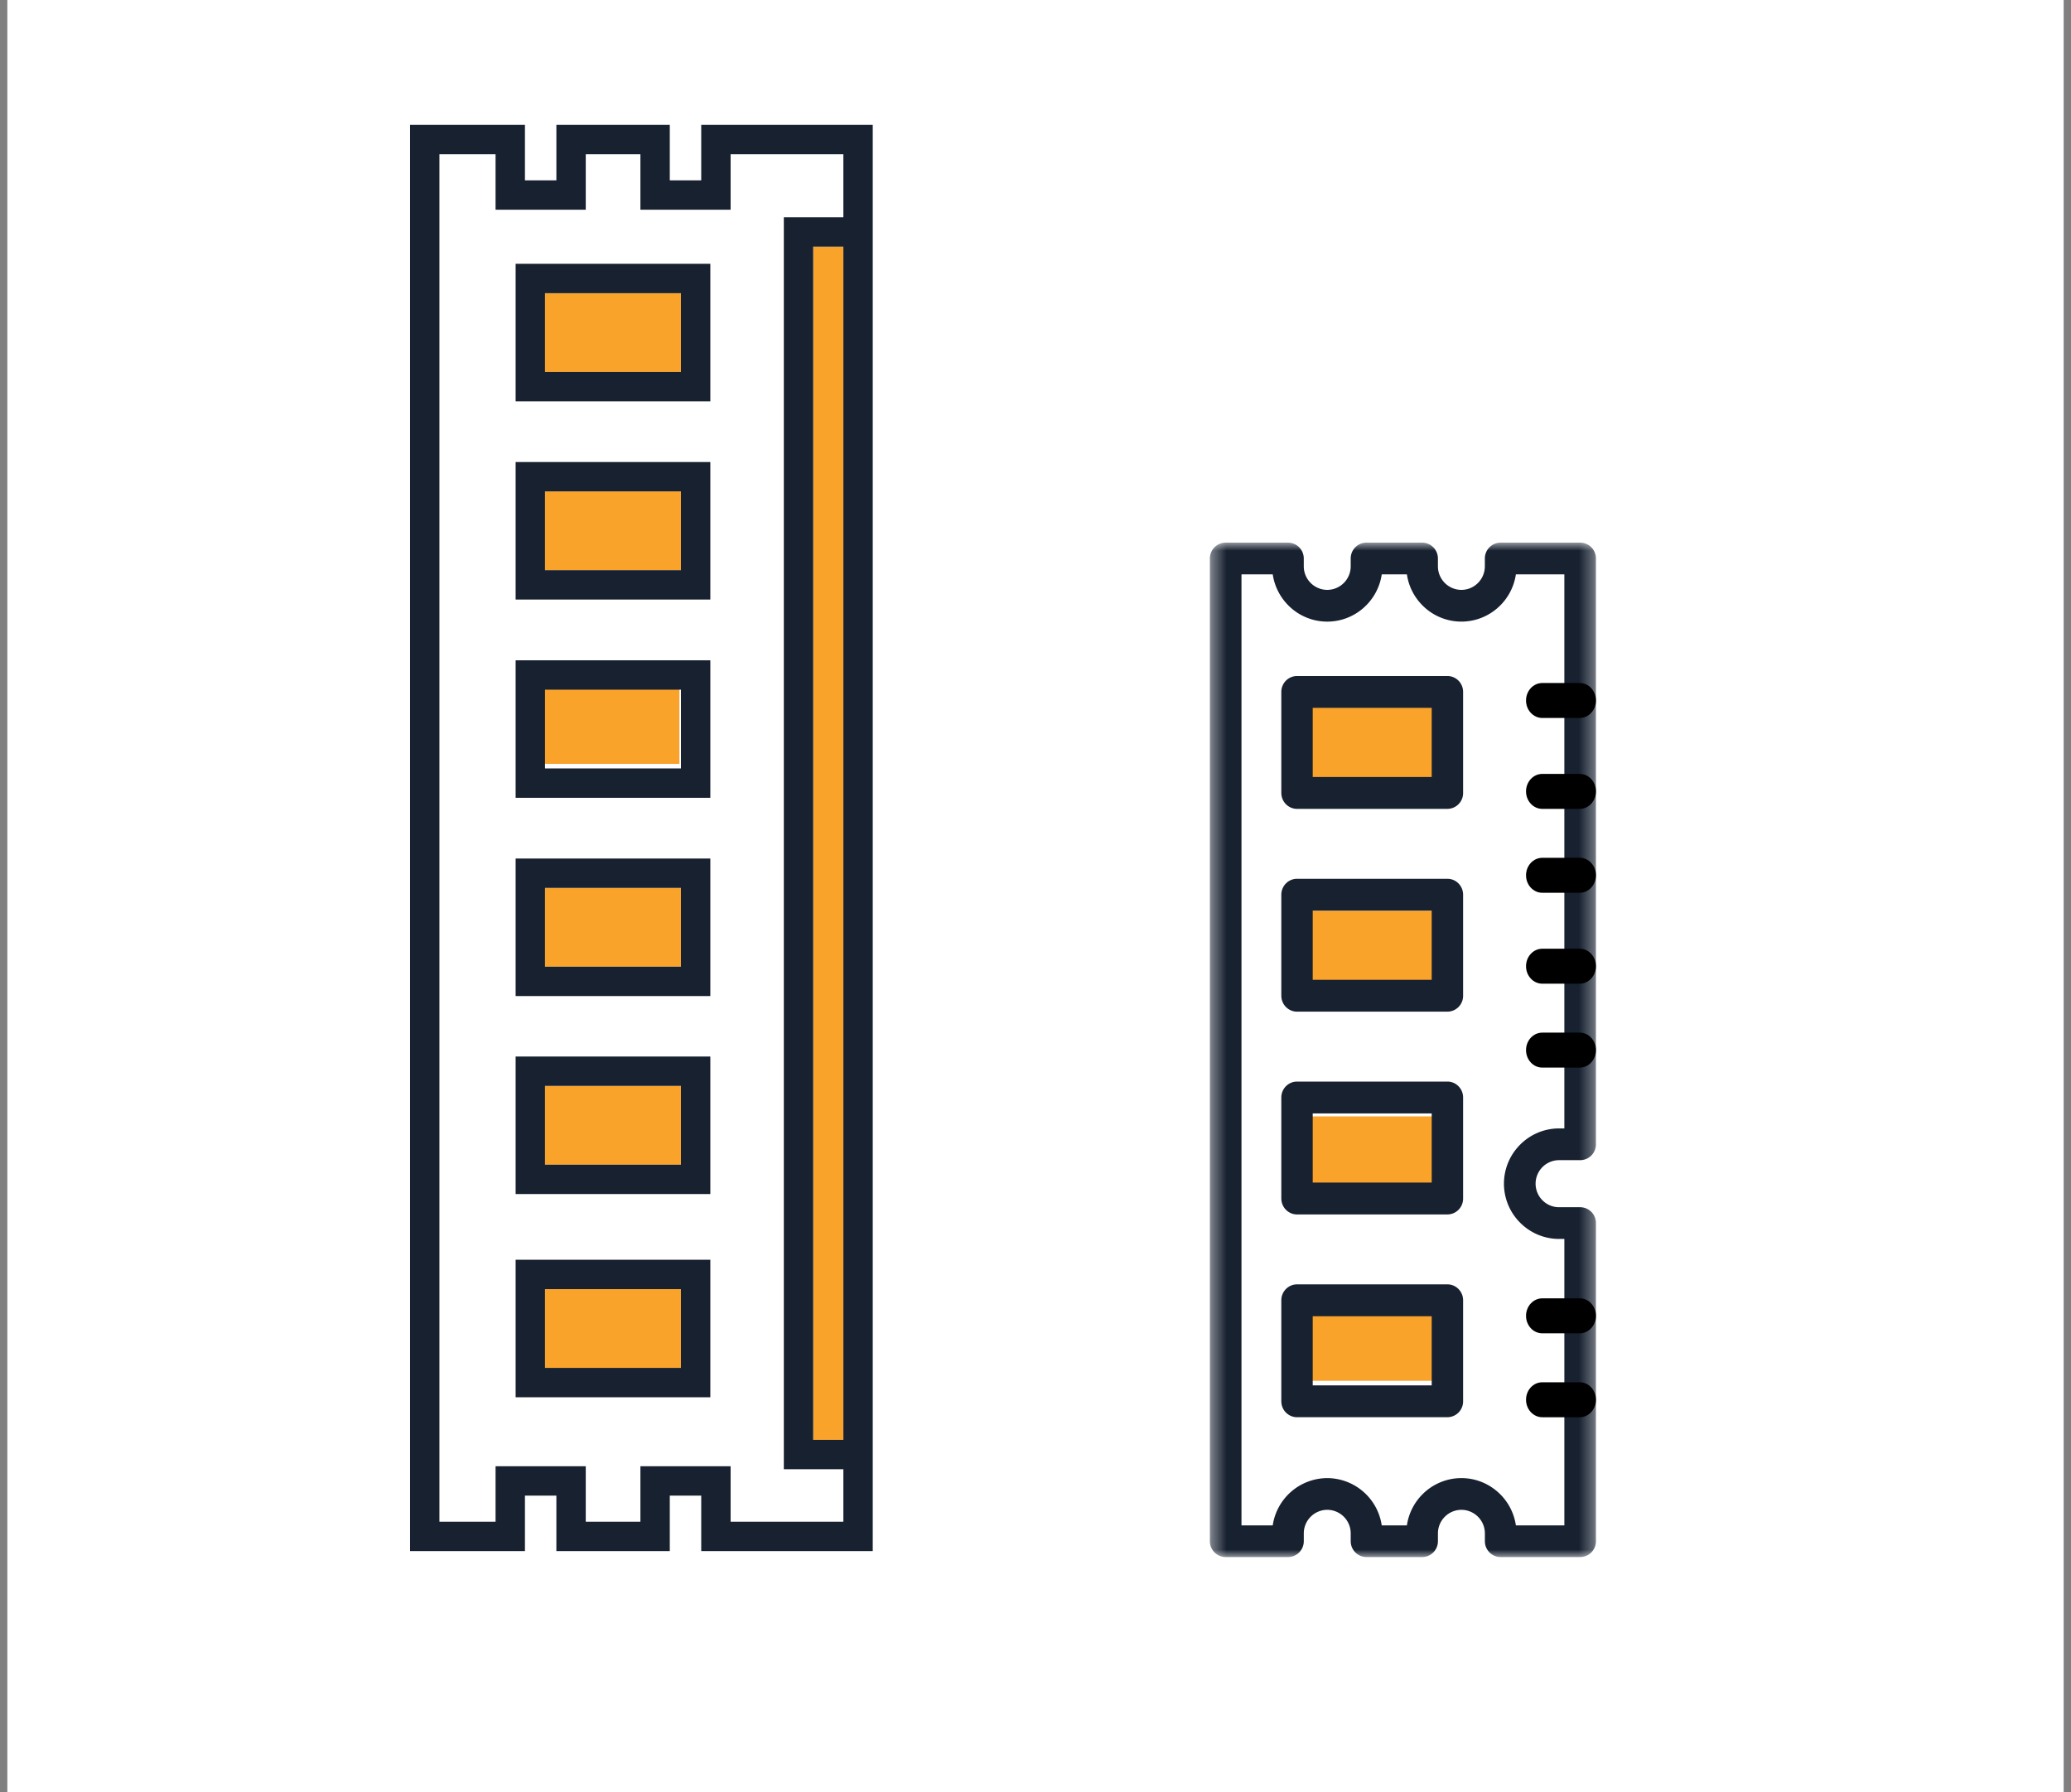
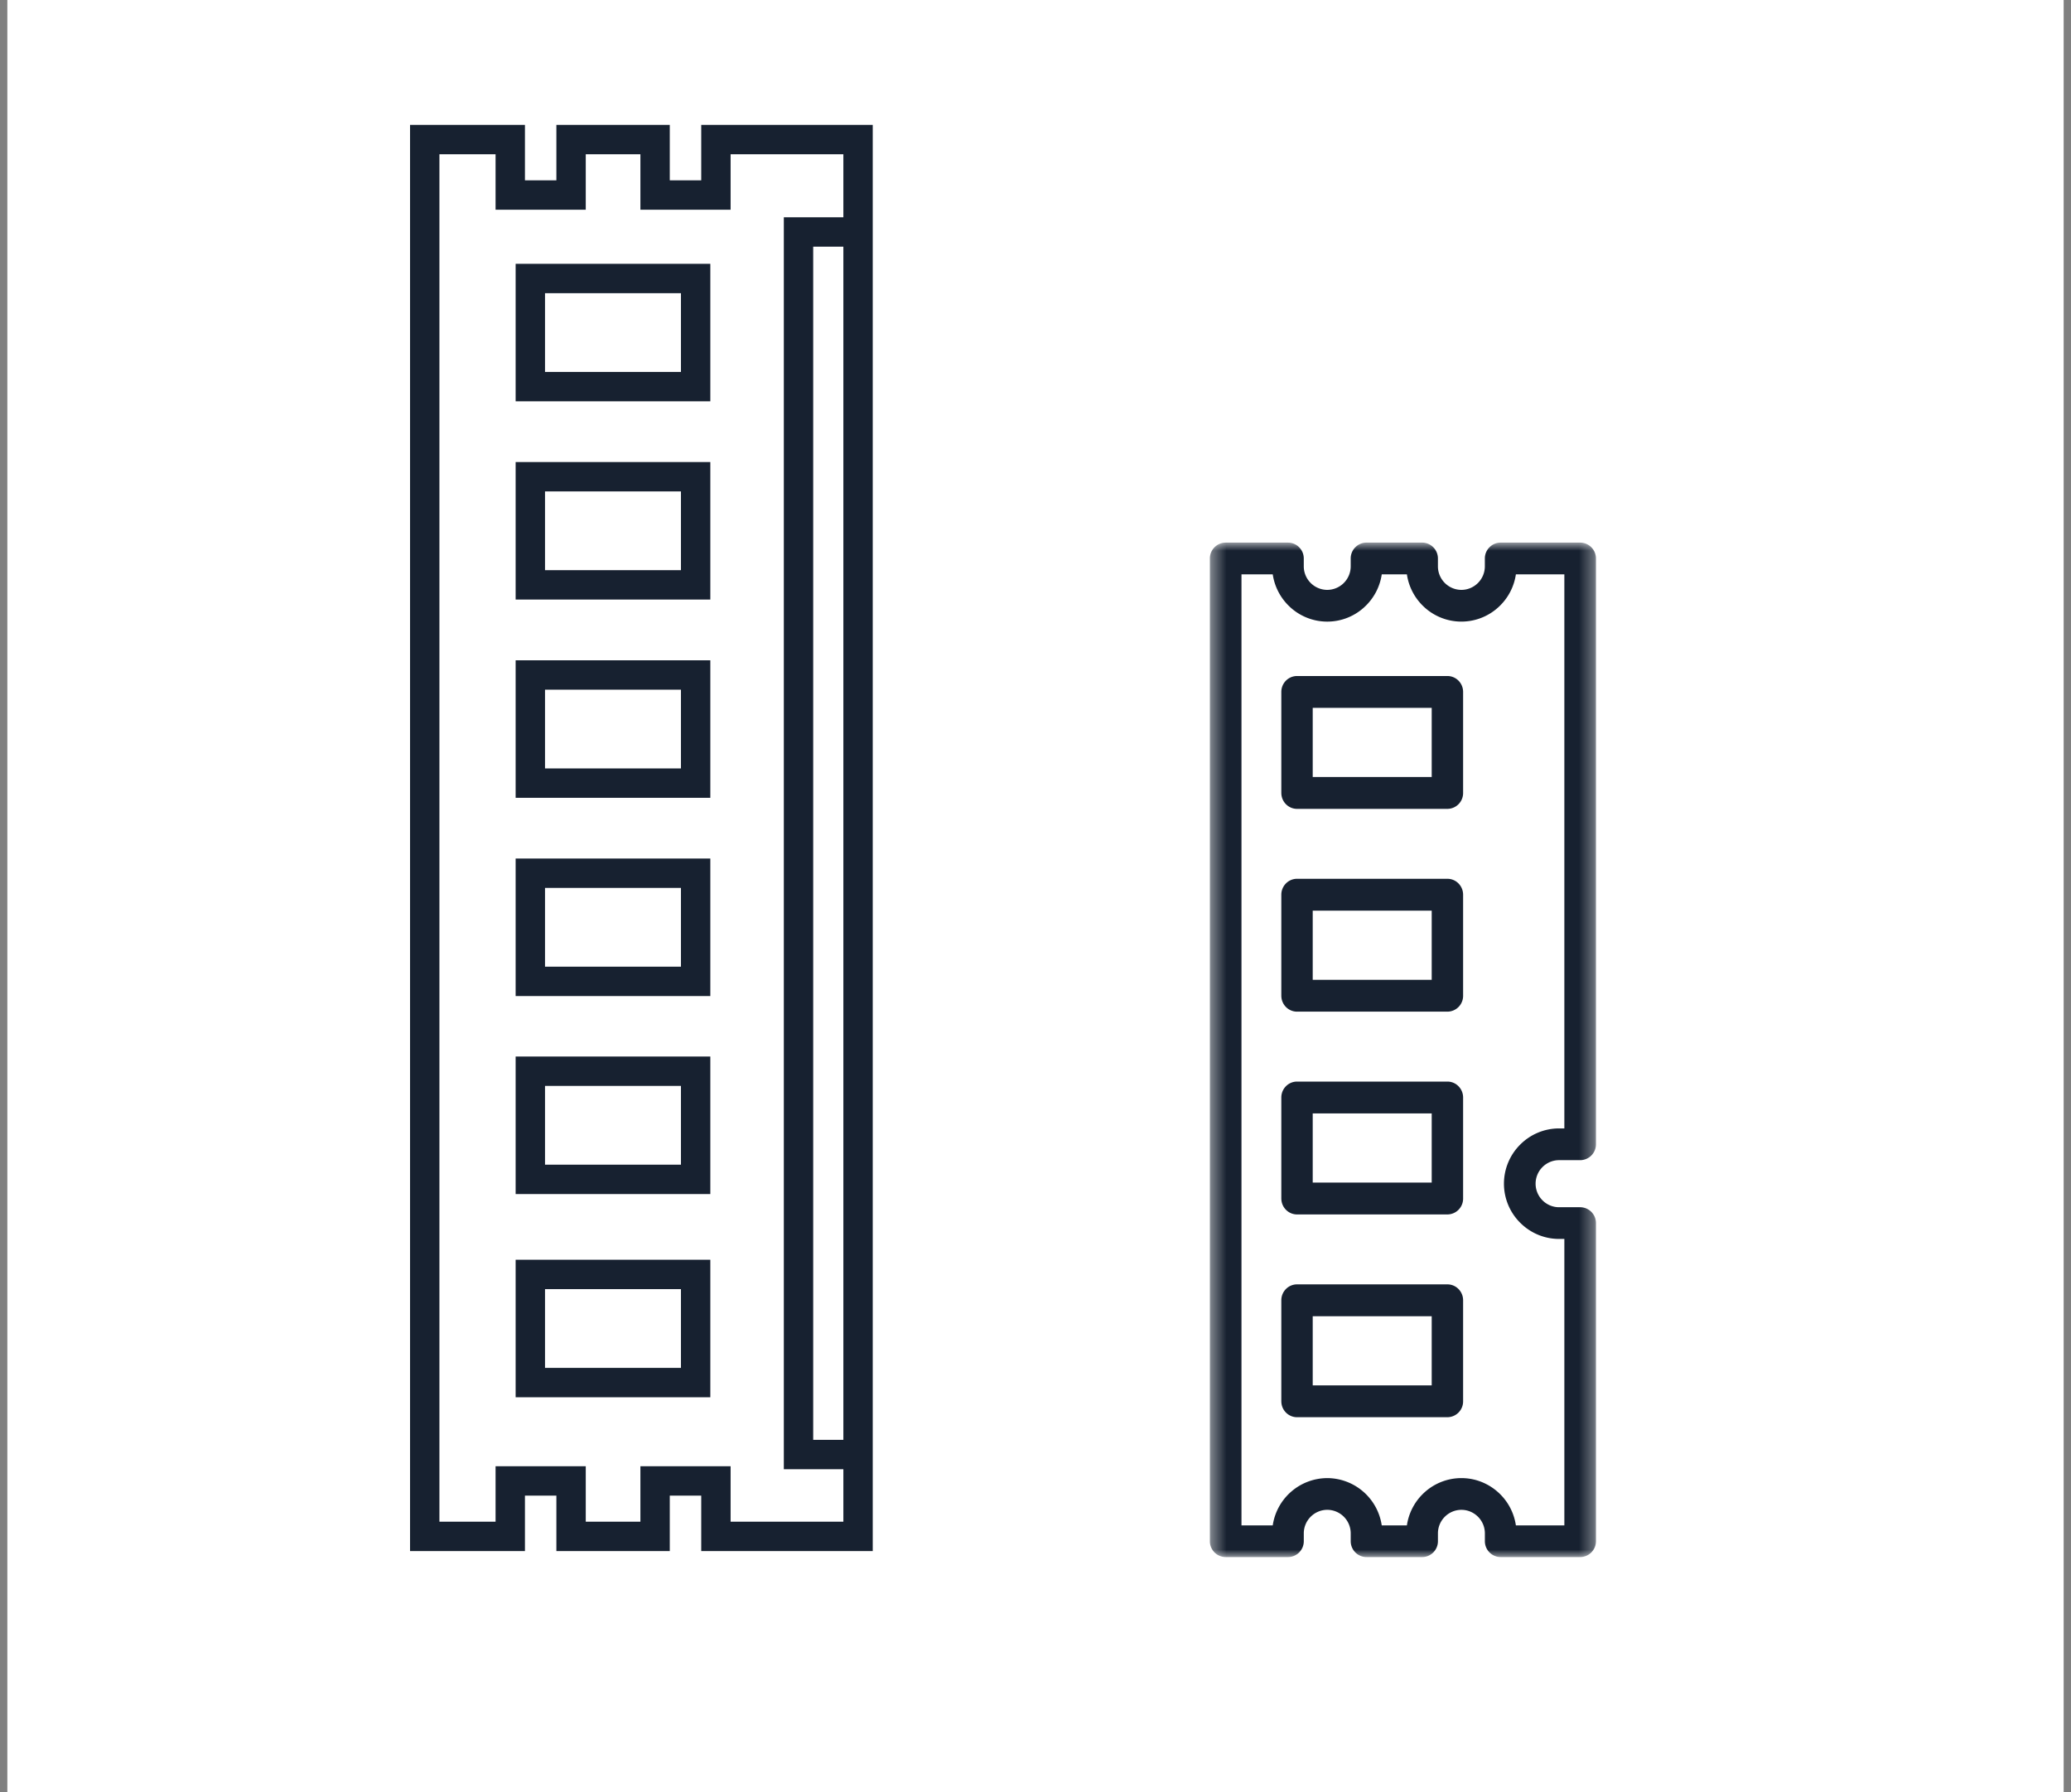
<svg xmlns="http://www.w3.org/2000/svg" xmlns:xlink="http://www.w3.org/1999/xlink" width="141" height="122">
  <rect width="100%" height="100%" fill="#808080" stroke="none" />
  <defs>
    <path id="a" d="M34.53 26.658h34.53V.373H0v26.285z" />
    <path id="c" d="M0 26.658h69.024V.476H0z" />
  </defs>
  <g fill="none" fill-rule="evenodd">
    <path fill="#FFF" d="M.5 0h140v122H.5z" />
    <g transform="rotate(-90 94 12)">
      <path fill="#FFF" d="M2 2h66v24H2z" />
      <mask id="b" fill="#fff">
        <use xlink:href="#a" />
      </mask>
      <path fill="#172130" d="M66.901 2.524H2.158v2.128a3.768 3.768 0 0 1 3.218 3.711 3.768 3.768 0 0 1-3.218 3.71v1.713a3.758 3.758 0 0 1 2.114 1.06 3.737 3.737 0 0 1 1.104 2.65c0 1.032-.424 1.97-1.104 2.648a3.76 3.76 0 0 1-2.114 1.062v3.3h19.5v-.362c0-1.032.424-1.97 1.104-2.648a3.753 3.753 0 0 1 5.314 0 3.734 3.734 0 0 1 1.105 2.648v.362H66.9v-3.3a3.76 3.76 0 0 1-2.113-1.062 3.731 3.731 0 0 1 0-5.298 3.758 3.758 0 0 1 2.113-1.06v-1.712a3.768 3.768 0 0 1-2.113-1.062 3.729 3.729 0 0 1 0-5.298A3.768 3.768 0 0 1 66.9 4.652V2.524zM1.08.372h66.9c.596 0 1.08.483 1.08 1.076V5.69c0 .594-.484 1.075-1.08 1.075h-.536a1.605 1.605 0 0 0-1.601 1.598 1.604 1.604 0 0 0 1.602 1.597h.536c.595 0 1.08.482 1.08 1.076v3.786a1.08 1.08 0 0 1-1.08 1.076h-.537a1.604 1.604 0 0 0-1.601 1.597c0 .438.18.838.47 1.128a1.6 1.6 0 0 0 1.131.47h.537c.595 0 1.08.483 1.08 1.076v5.412a1.08 1.08 0 0 1-1.08 1.077H28.1c-.596 0-1.08-.482-1.08-1.077v-1.437c0-.438-.18-.837-.471-1.128a1.6 1.6 0 0 0-2.261 0 1.59 1.59 0 0 0-.472 1.128v1.437c0 .595-.483 1.077-1.08 1.077H1.08c-.596 0-1.08-.482-1.08-1.077V20.17c0-.593.484-1.075 1.08-1.075h.535c.44 0 .84-.18 1.131-.47.29-.291.47-.69.47-1.129a1.604 1.604 0 0 0-1.602-1.597H1.08c-.596 0-1.08-.482-1.08-1.076v-3.786c0-.594.484-1.076 1.08-1.076h.535a1.604 1.604 0 0 0 1.602-1.597 1.605 1.605 0 0 0-1.602-1.598H1.08A1.078 1.078 0 0 1 0 5.69V1.448A1.08 1.08 0 0 1 1.08.372z" mask="url(#b)" />
-       <path fill="#FAA32B" d="M12 7h5v9h-5zm13 0h5v9h-5zm14 0h5v9h-5zm14 0h5v9h-5z" />
-       <path fill="#000" d="M11.9 23.002c0-.609-.532-1.105-1.19-1.105-.655 0-1.19.496-1.19 1.105v2.55c0 .61.535 1.106 1.19 1.106.658 0 1.19-.495 1.19-1.106v-2.55zm5.713 0c0-.609-.533-1.105-1.19-1.105-.657 0-1.19.496-1.19 1.105v2.55c0 .61.533 1.106 1.19 1.106.657 0 1.19-.495 1.19-1.106v-2.55zm18.089 0c0-.609-.533-1.105-1.19-1.105-.657 0-1.19.496-1.19 1.105v2.55c0 .61.533 1.106 1.19 1.106.657 0 1.19-.495 1.19-1.106v-2.55zm5.712 0c0-.609-.533-1.105-1.19-1.105-.657 0-1.19.496-1.19 1.105v2.55c0 .61.533 1.106 1.19 1.106.657 0 1.19-.495 1.19-1.106v-2.55zm6.189 0c0-.609-.533-1.105-1.19-1.105-.656 0-1.19.496-1.19 1.105v2.55c0 .61.534 1.106 1.19 1.106.657 0 1.19-.495 1.19-1.106v-2.55zm5.712 0c0-.609-.533-1.105-1.19-1.105-.656 0-1.19.496-1.19 1.105v2.55c0 .61.534 1.106 1.19 1.106.657 0 1.19-.495 1.19-1.106v-2.55zm6.188 0c0-.609-.532-1.105-1.19-1.105-.655 0-1.19.496-1.19 1.105v2.55c0 .61.535 1.106 1.19 1.106.658 0 1.19-.495 1.19-1.106v-2.55z" />
      <mask id="d" fill="#fff">
        <use xlink:href="#c" />
      </mask>
      <path fill="#172130" d="M11.688 15.475h4.708V7.374h-4.708v8.101zM10.605 5.236h6.876c.598 0 1.084.48 1.084 1.07v10.238c0 .59-.486 1.069-1.084 1.069h-6.876a1.077 1.077 0 0 1-1.084-1.07V6.307c0-.59.485-1.07 1.084-1.07zm14.888 10.239h4.709V7.374h-4.709v8.101zM24.41 5.236h6.876c.598 0 1.084.48 1.084 1.07v10.238c0 .59-.486 1.069-1.084 1.069H24.41a1.077 1.077 0 0 1-1.085-1.07V6.307c0-.59.486-1.07 1.085-1.07zm14.888 10.239h4.707V7.374h-4.707v8.101zM38.214 5.236h6.876c.599 0 1.085.48 1.085 1.07v10.238c0 .59-.486 1.069-1.085 1.069h-6.876a1.076 1.076 0 0 1-1.084-1.07V6.307c0-.59.485-1.07 1.084-1.07zm14.889 10.239h4.708V7.374h-4.708v8.101zM52.02 5.236h6.876c.6 0 1.083.48 1.083 1.07v10.238c0 .59-.484 1.069-1.083 1.069H52.02a1.077 1.077 0 0 1-1.085-1.07V6.307c0-.59.486-1.07 1.085-1.07z" mask="url(#d)" />
    </g>
-     <path fill="#FAA32B" d="M37.106 65.808v-5.362h9.255v5.362zM37 52v-5.361h9.255V52zm.106-13.185v-5.361h9.255v5.361zm0 54.306v-5.362h9.255v5.362zm18.259 4.9V16.792h2.054v81.229zM37.106 79.287v-5.362h9.255v5.362zm0-53.967v-5.361h9.255v5.361z" />
    <path fill="#FFF" d="M33.74 10.5h-3.823v93.092h3.823v-3.775h6.14v3.775h3.721v-3.775h6.141v3.775h7.677v-3.571h-4.054V14.792h4.054V10.5h-7.677v3.775h-6.141V10.5H39.88v3.775h-6.14V10.5zm14.621 75.258v9.362H35.106v-9.362h13.255zm0-13.833v9.362H35.106v-9.362h13.255zm0-13.479v9.362H35.106v-9.362h13.255zm0-13.495v9.361H35.106v-9.361h13.255zm0-13.497v9.361H35.106v-9.361h13.255zm0-13.495v9.361H35.106v-9.361h13.255z" />
    <path fill="#172130" fill-rule="nonzero" d="M35.74 8.5h-7.823v97.092h7.823v-3.775h2.14v3.775h7.721v-3.775h2.141v3.775h11.677V8.5H47.742v3.775h-2.141V8.5H37.88v3.775h-2.14V8.5zm21.679 8.292v81.229h-2.054V16.792h2.054zM39.88 10.5h3.721v3.775h6.141V10.5h7.677v4.292h-4.054v85.229h4.054v3.571h-7.677v-3.775h-6.141v3.775H39.88v-3.775h-6.14v3.775h-3.823V10.5h3.823v3.775h6.14V10.5z" />
    <path fill="#172130" fill-rule="nonzero" d="M48.361 95.121v-9.362H35.106v9.362h13.255zm-11.255-2v-5.362h9.255v5.362h-9.255zm11.255-11.834v-9.362H35.106v9.362h13.255zm-11.255-2v-5.362h9.255v5.362h-9.255zm11.255-11.479v-9.362H35.106v9.362h13.255zm-11.255-2v-5.362h9.255v5.362h-9.255zm11.255-11.496v-9.361H35.106v9.361h13.255zm-11.255-2v-5.361h9.255v5.361h-9.255zm11.255-11.497v-9.361H35.106v9.361h13.255zm-11.255-2v-5.361h9.255v5.361h-9.255zM48.361 27.32v-9.361H35.106v9.361h13.255zm-11.255-2v-5.361h9.255v5.361h-9.255z" />
  </g>
</svg>